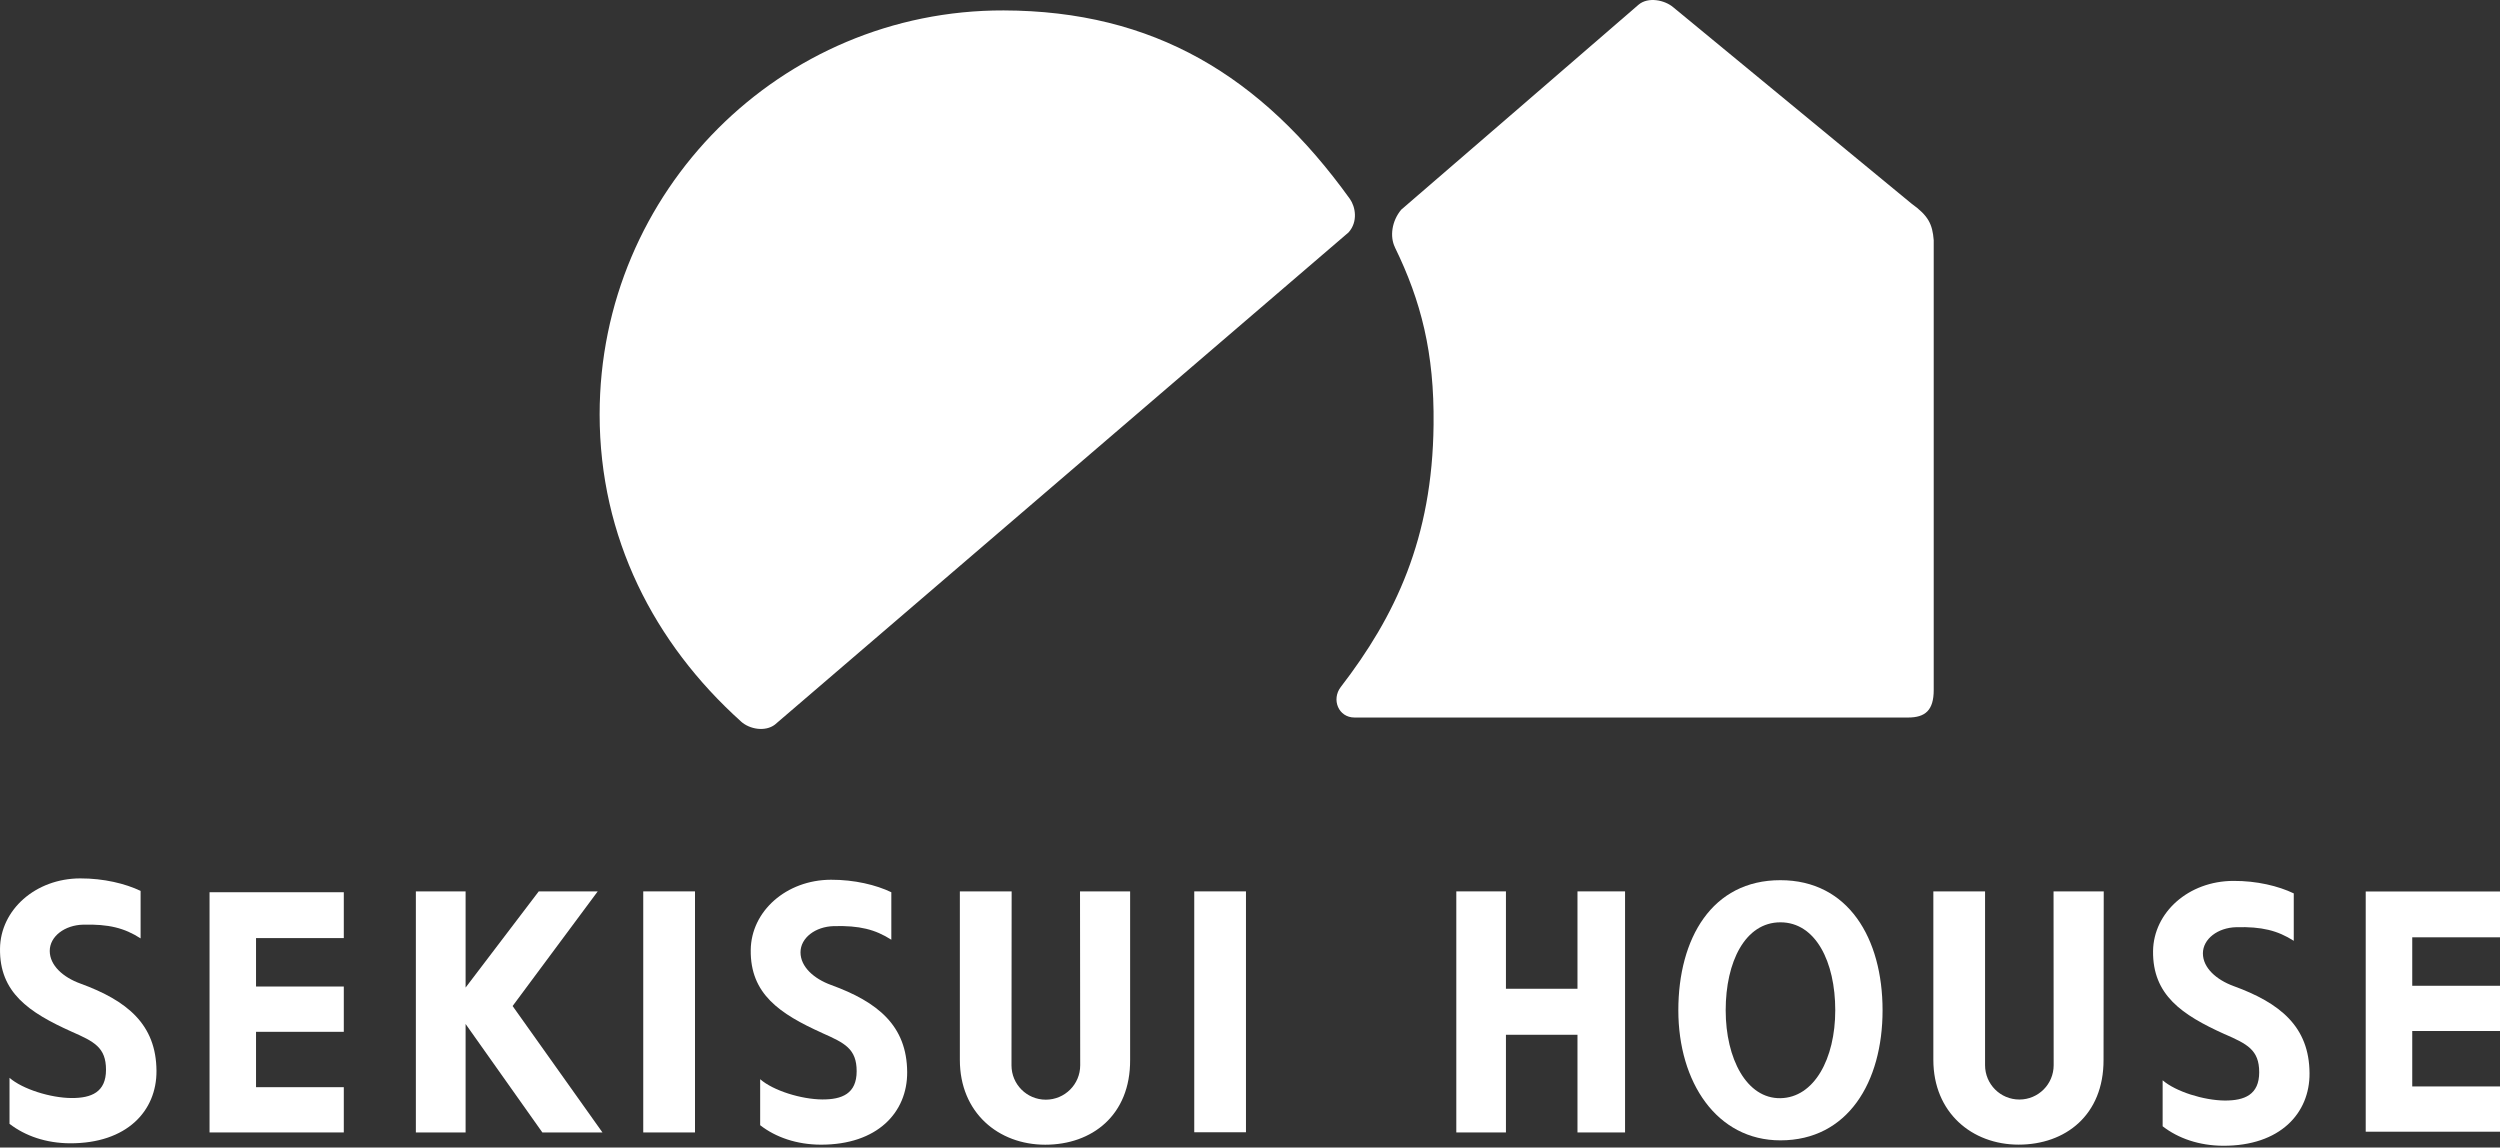
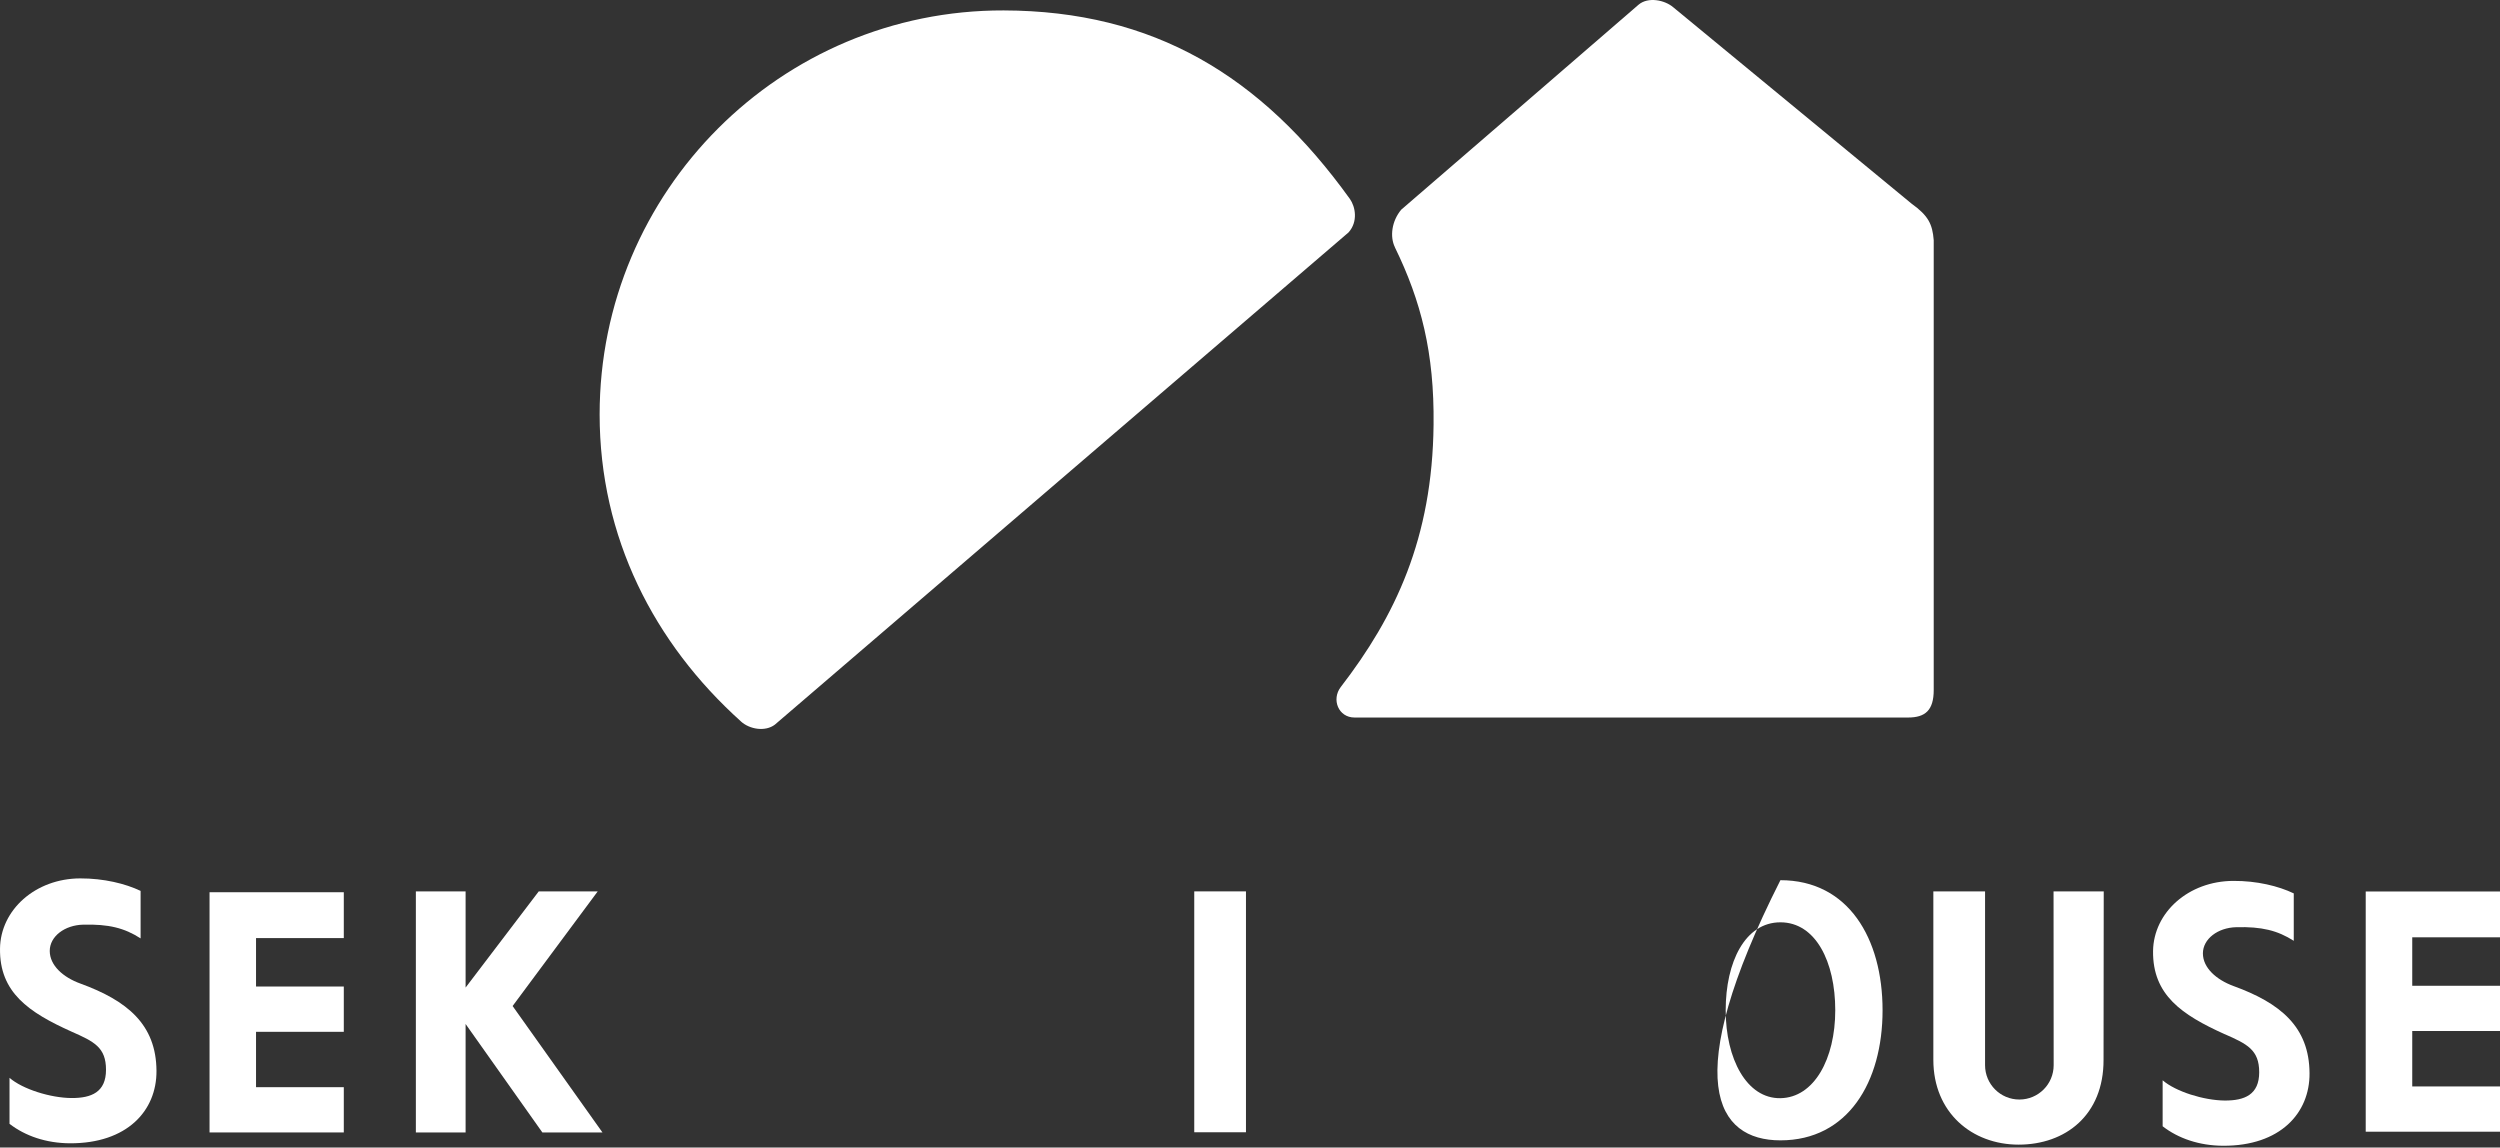
<svg xmlns="http://www.w3.org/2000/svg" width="1000" height="459" viewBox="0 0 1000 459" fill="none">
  <rect x="0" y="0" width="1000" height="459" fill="#333333" stroke="none" />
  <path d="M296.402 288.592C261.58 257.274 239.852 214.921 239.852 165.782C239.852 76.527 312.21 3.945 401.465 4.168C461.341 4.333 504.455 30.192 539.934 79.539C542.185 82.701 543.274 88.636 539.441 92.946L309.928 289.874C306.111 292.753 299.892 291.768 296.387 288.592H296.402Z" fill="white" />
  <path d="M557.964 98.897C555.876 94.661 556.681 88.398 560.514 83.849C560.514 83.849 647.427 8.866 655.361 1.931C659.224 -1.409 665.92 0.023 669.29 2.901L764.63 81.463C771.311 86.265 772.981 89.606 773.488 96.093V275.99C773.488 284.133 770.103 287.011 763.198 287.011H541.813C535.355 287.011 532.492 279.778 536.31 274.797C558.098 246.522 572.966 215.383 573.428 169.853C573.757 141.146 568.418 120.342 557.949 98.912L557.964 98.897Z" fill="white" />
  <path d="M964.898 394.311H1000V412.401H964.898V434.576H1000V452.681H964.898H946.287V356.596H964.898H1000V374.924H964.898" fill="white" />
  <path d="M889.87 413.654C898.863 417.606 903.68 419.917 903.68 428.91C903.68 437.902 897.789 440.259 889.87 440.214C881.519 440.139 870.319 436.65 865.055 432.116V450.504C871.333 455.381 879.714 458.259 889.259 458.303C912.016 458.393 923.917 445.314 923.813 429.327C923.723 410.716 912.121 401.216 893.405 394.416C886.53 391.895 881.161 387.123 881.161 381.352C881.161 375.58 887.126 371.062 894.464 370.883C904.679 370.599 911.032 372.195 917.504 376.326V357.357C911.39 354.419 902.725 352.301 893.33 352.361C875.434 352.405 861.431 364.932 861.222 380.427C861.028 397.995 872.72 405.929 889.855 413.669" fill="white" />
-   <path d="M602.375 395.504H630.993V356.551H650.022V452.979H630.993V413.907H602.375V452.979H582.525V356.551H602.375V395.504Z" fill="white" />
-   <path d="M328.898 413.22C337.875 417.201 342.663 419.498 342.663 428.491C342.663 437.483 336.802 439.825 328.898 439.78C320.532 439.72 309.317 436.275 304.067 431.682V450.085C310.346 454.961 318.727 457.825 328.271 457.87C351.029 457.944 362.944 444.895 362.87 428.893C362.78 410.297 351.148 400.797 332.447 393.997C325.542 391.491 320.203 386.719 320.203 380.933C320.203 375.146 326.139 370.643 333.506 370.449C343.736 370.165 350.074 371.761 356.532 375.892V356.893C350.403 353.955 341.783 351.867 332.358 351.897C314.492 351.971 300.458 364.483 300.294 379.993C300.071 397.546 311.792 405.495 328.928 413.22" fill="white" />
  <path d="M205.044 402.409L240.985 452.979H216.945L186.239 409.597V452.979H166.345V356.551H186.239V395.027L215.498 356.551H239.091L205.044 402.409Z" fill="white" />
  <path d="M28.622 412.653C37.614 416.62 42.402 418.916 42.402 427.909C42.402 436.901 36.526 439.243 28.622 439.213C20.27 439.168 9.041 435.679 3.806 431.13V449.533C10.085 454.38 18.451 457.273 28.01 457.318C50.783 457.392 62.684 444.358 62.594 428.356C62.49 409.759 50.857 400.245 32.171 393.43C25.266 390.939 19.898 386.182 19.898 380.366C19.898 374.55 25.863 370.061 33.215 369.867C43.446 369.598 49.754 371.179 56.241 375.355V356.356C50.112 353.433 41.477 351.33 32.067 351.36C14.201 351.404 0.197 363.917 0.004 379.426C-0.235 396.979 11.472 404.943 28.622 412.653Z" fill="white" />
  <path d="M102.412 394.608V375.236H137.518V356.893H102.412H83.815V452.978H102.412H137.518V434.873H102.412V412.727H137.518V394.608H102.412Z" fill="white" />
-   <path d="M277.999 356.551H257.3V452.979H277.999V356.551Z" fill="white" />
-   <path d="M452.035 356.551H432.007L432.082 426.121C432.082 433.741 425.908 439.87 418.317 439.87C410.726 439.87 404.597 433.741 404.597 426.121L404.656 356.551H383.942V423.973C383.942 445.045 399.347 457.886 418.093 457.886C436.839 457.886 452.17 446.074 452.05 423.973V356.551H452.035Z" fill="white" />
  <path d="M498.386 356.551H477.701V452.905H498.386V356.551Z" fill="white" />
  <path d="M841.477 356.551H821.419L821.464 426.076C821.464 433.667 815.349 439.811 807.744 439.811C800.138 439.811 794.024 433.652 794.024 426.076V356.551H773.339V423.943C773.339 445.001 788.744 457.856 807.46 457.856C826.176 457.856 841.477 446.03 841.418 423.943L841.492 356.551H841.477Z" fill="white" />
-   <path d="M712.165 439.273C698.684 439.497 690.273 423.525 690.273 404.108C690.273 384.691 698.073 368.928 712.165 368.928C726.258 368.928 734.103 384.691 734.103 404.108C734.103 423.525 725.647 439.064 712.165 439.273ZM712.165 352.076C684.785 352.046 671.333 375.371 671.333 404.108C671.333 432.846 686.664 456.14 712.165 456.14C739.143 456.14 753.027 432.846 753.027 404.108C753.027 375.371 739.352 352.076 712.165 352.076Z" fill="white" />
+   <path d="M712.165 439.273C698.684 439.497 690.273 423.525 690.273 404.108C690.273 384.691 698.073 368.928 712.165 368.928C726.258 368.928 734.103 384.691 734.103 404.108C734.103 423.525 725.647 439.064 712.165 439.273ZM712.165 352.076C671.333 432.846 686.664 456.14 712.165 456.14C739.143 456.14 753.027 432.846 753.027 404.108C753.027 375.371 739.352 352.076 712.165 352.076Z" fill="white" />
</svg>